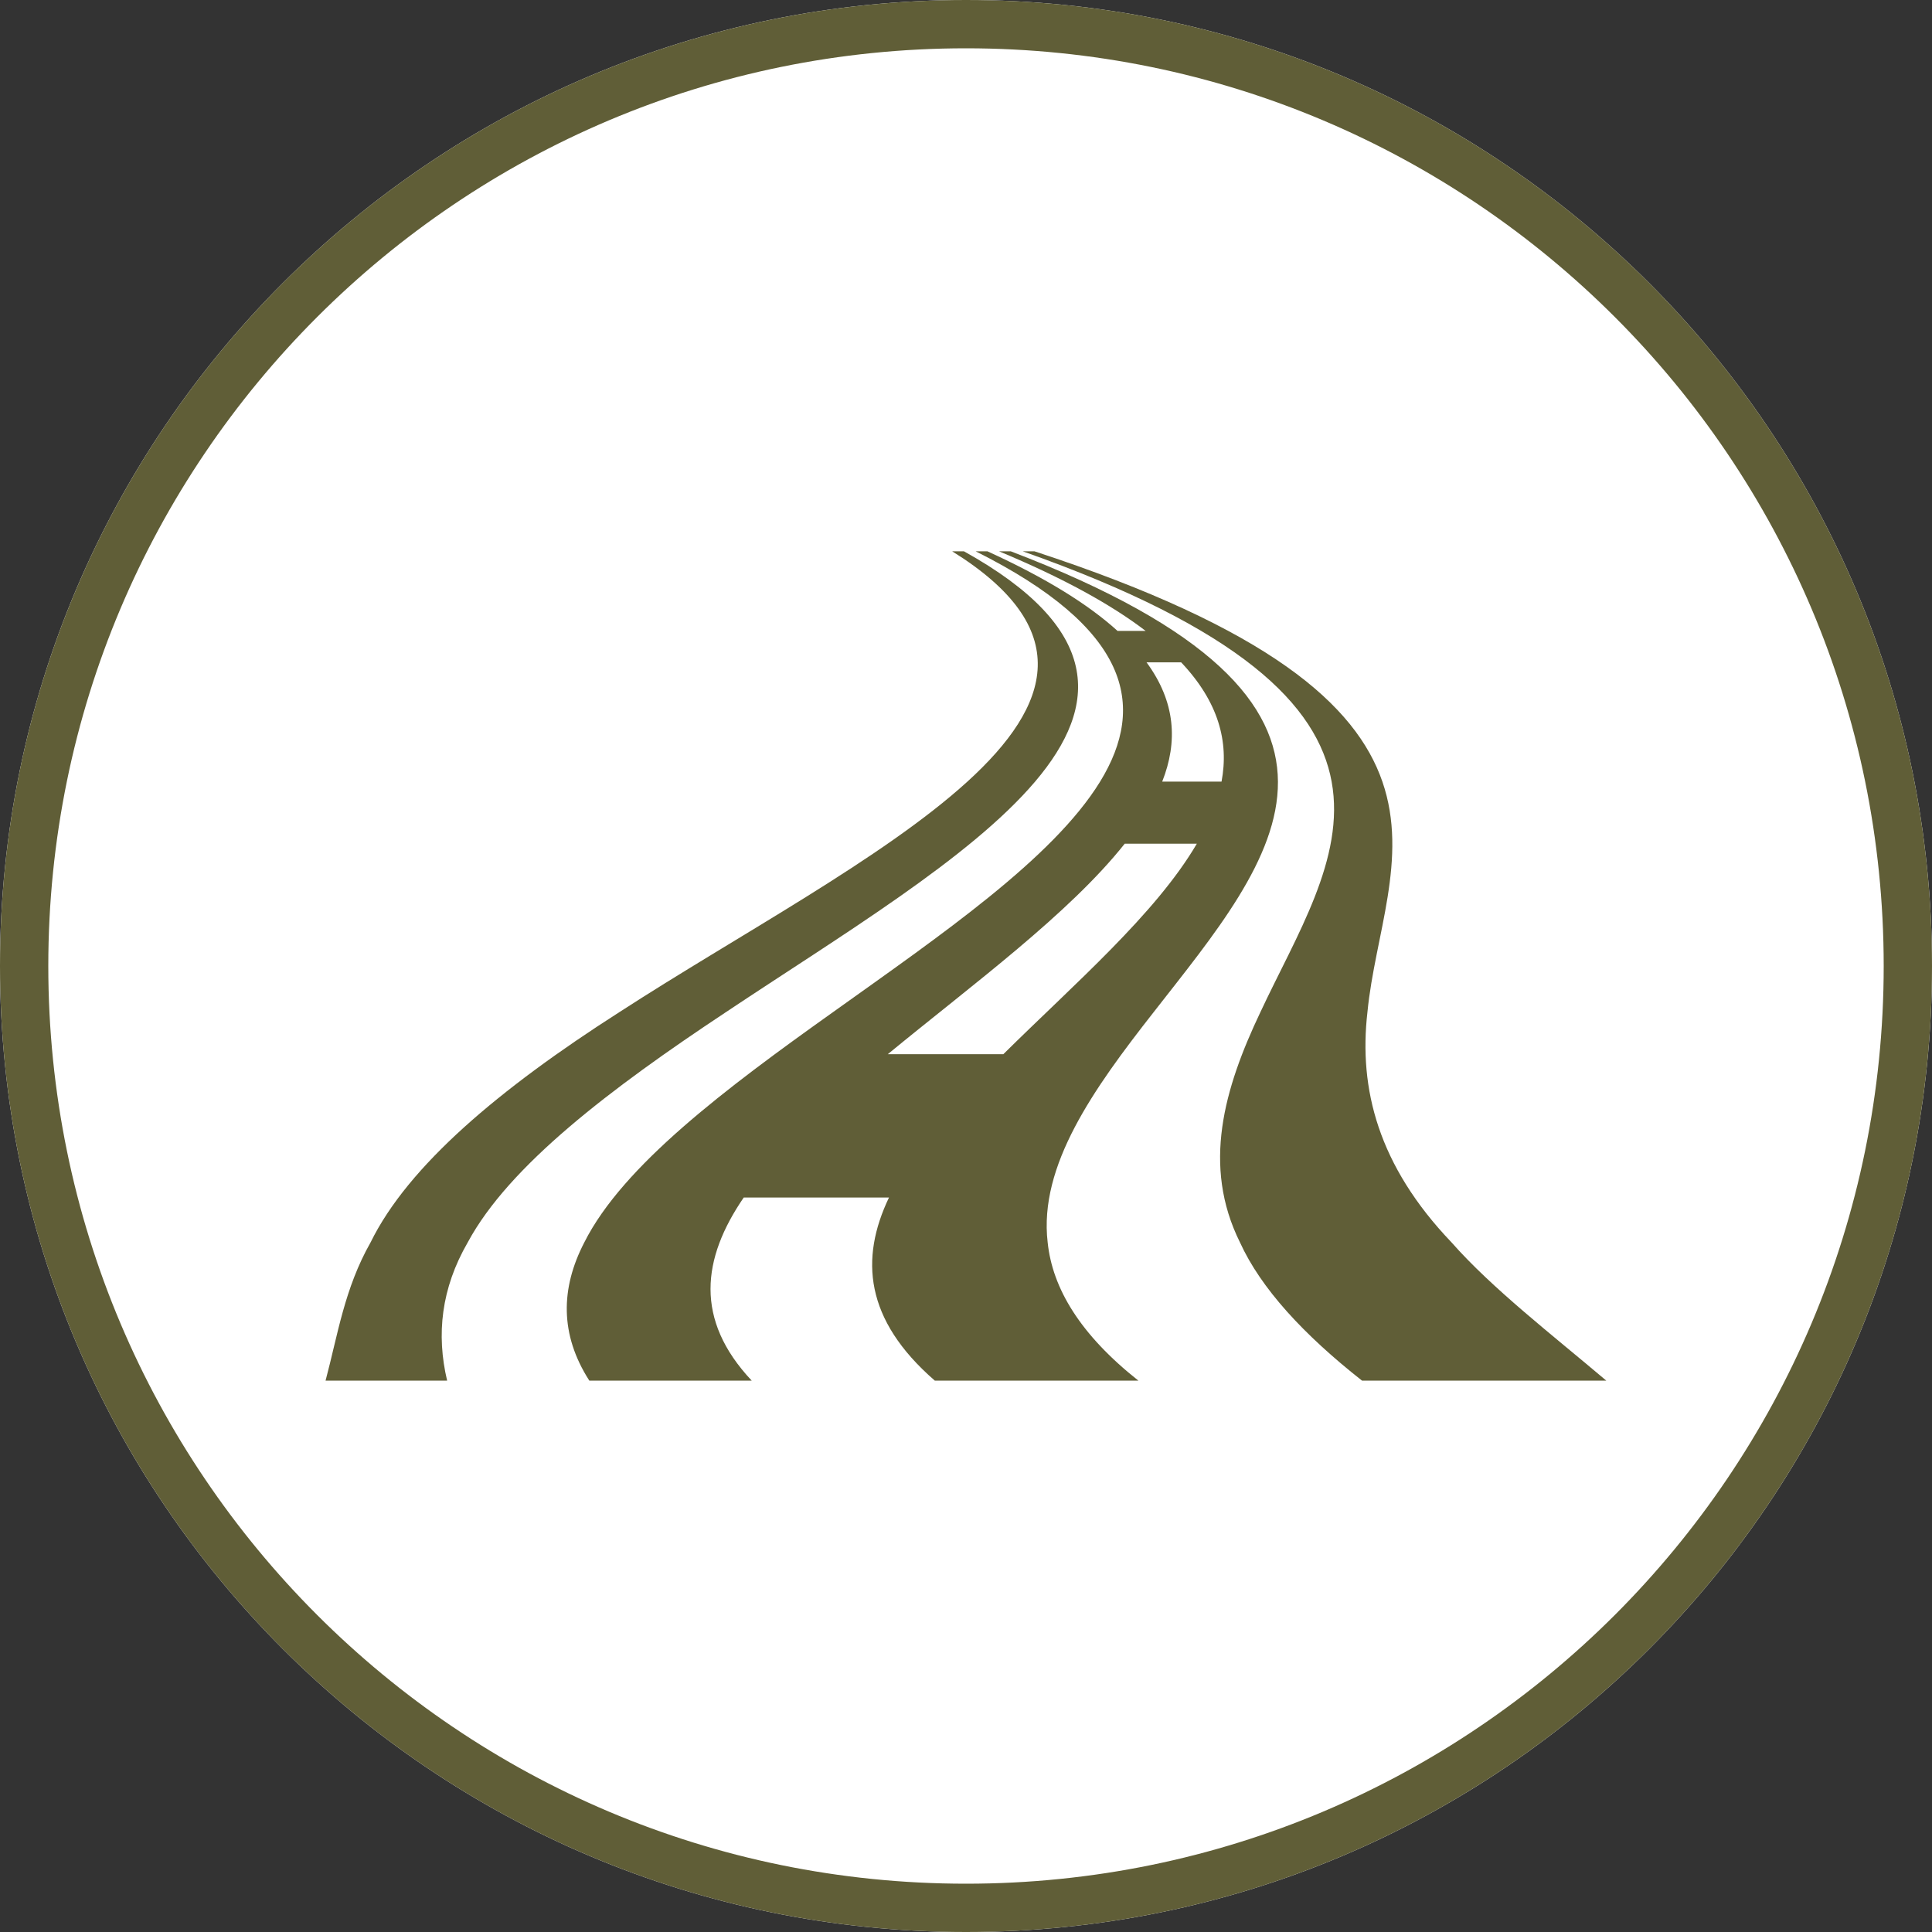
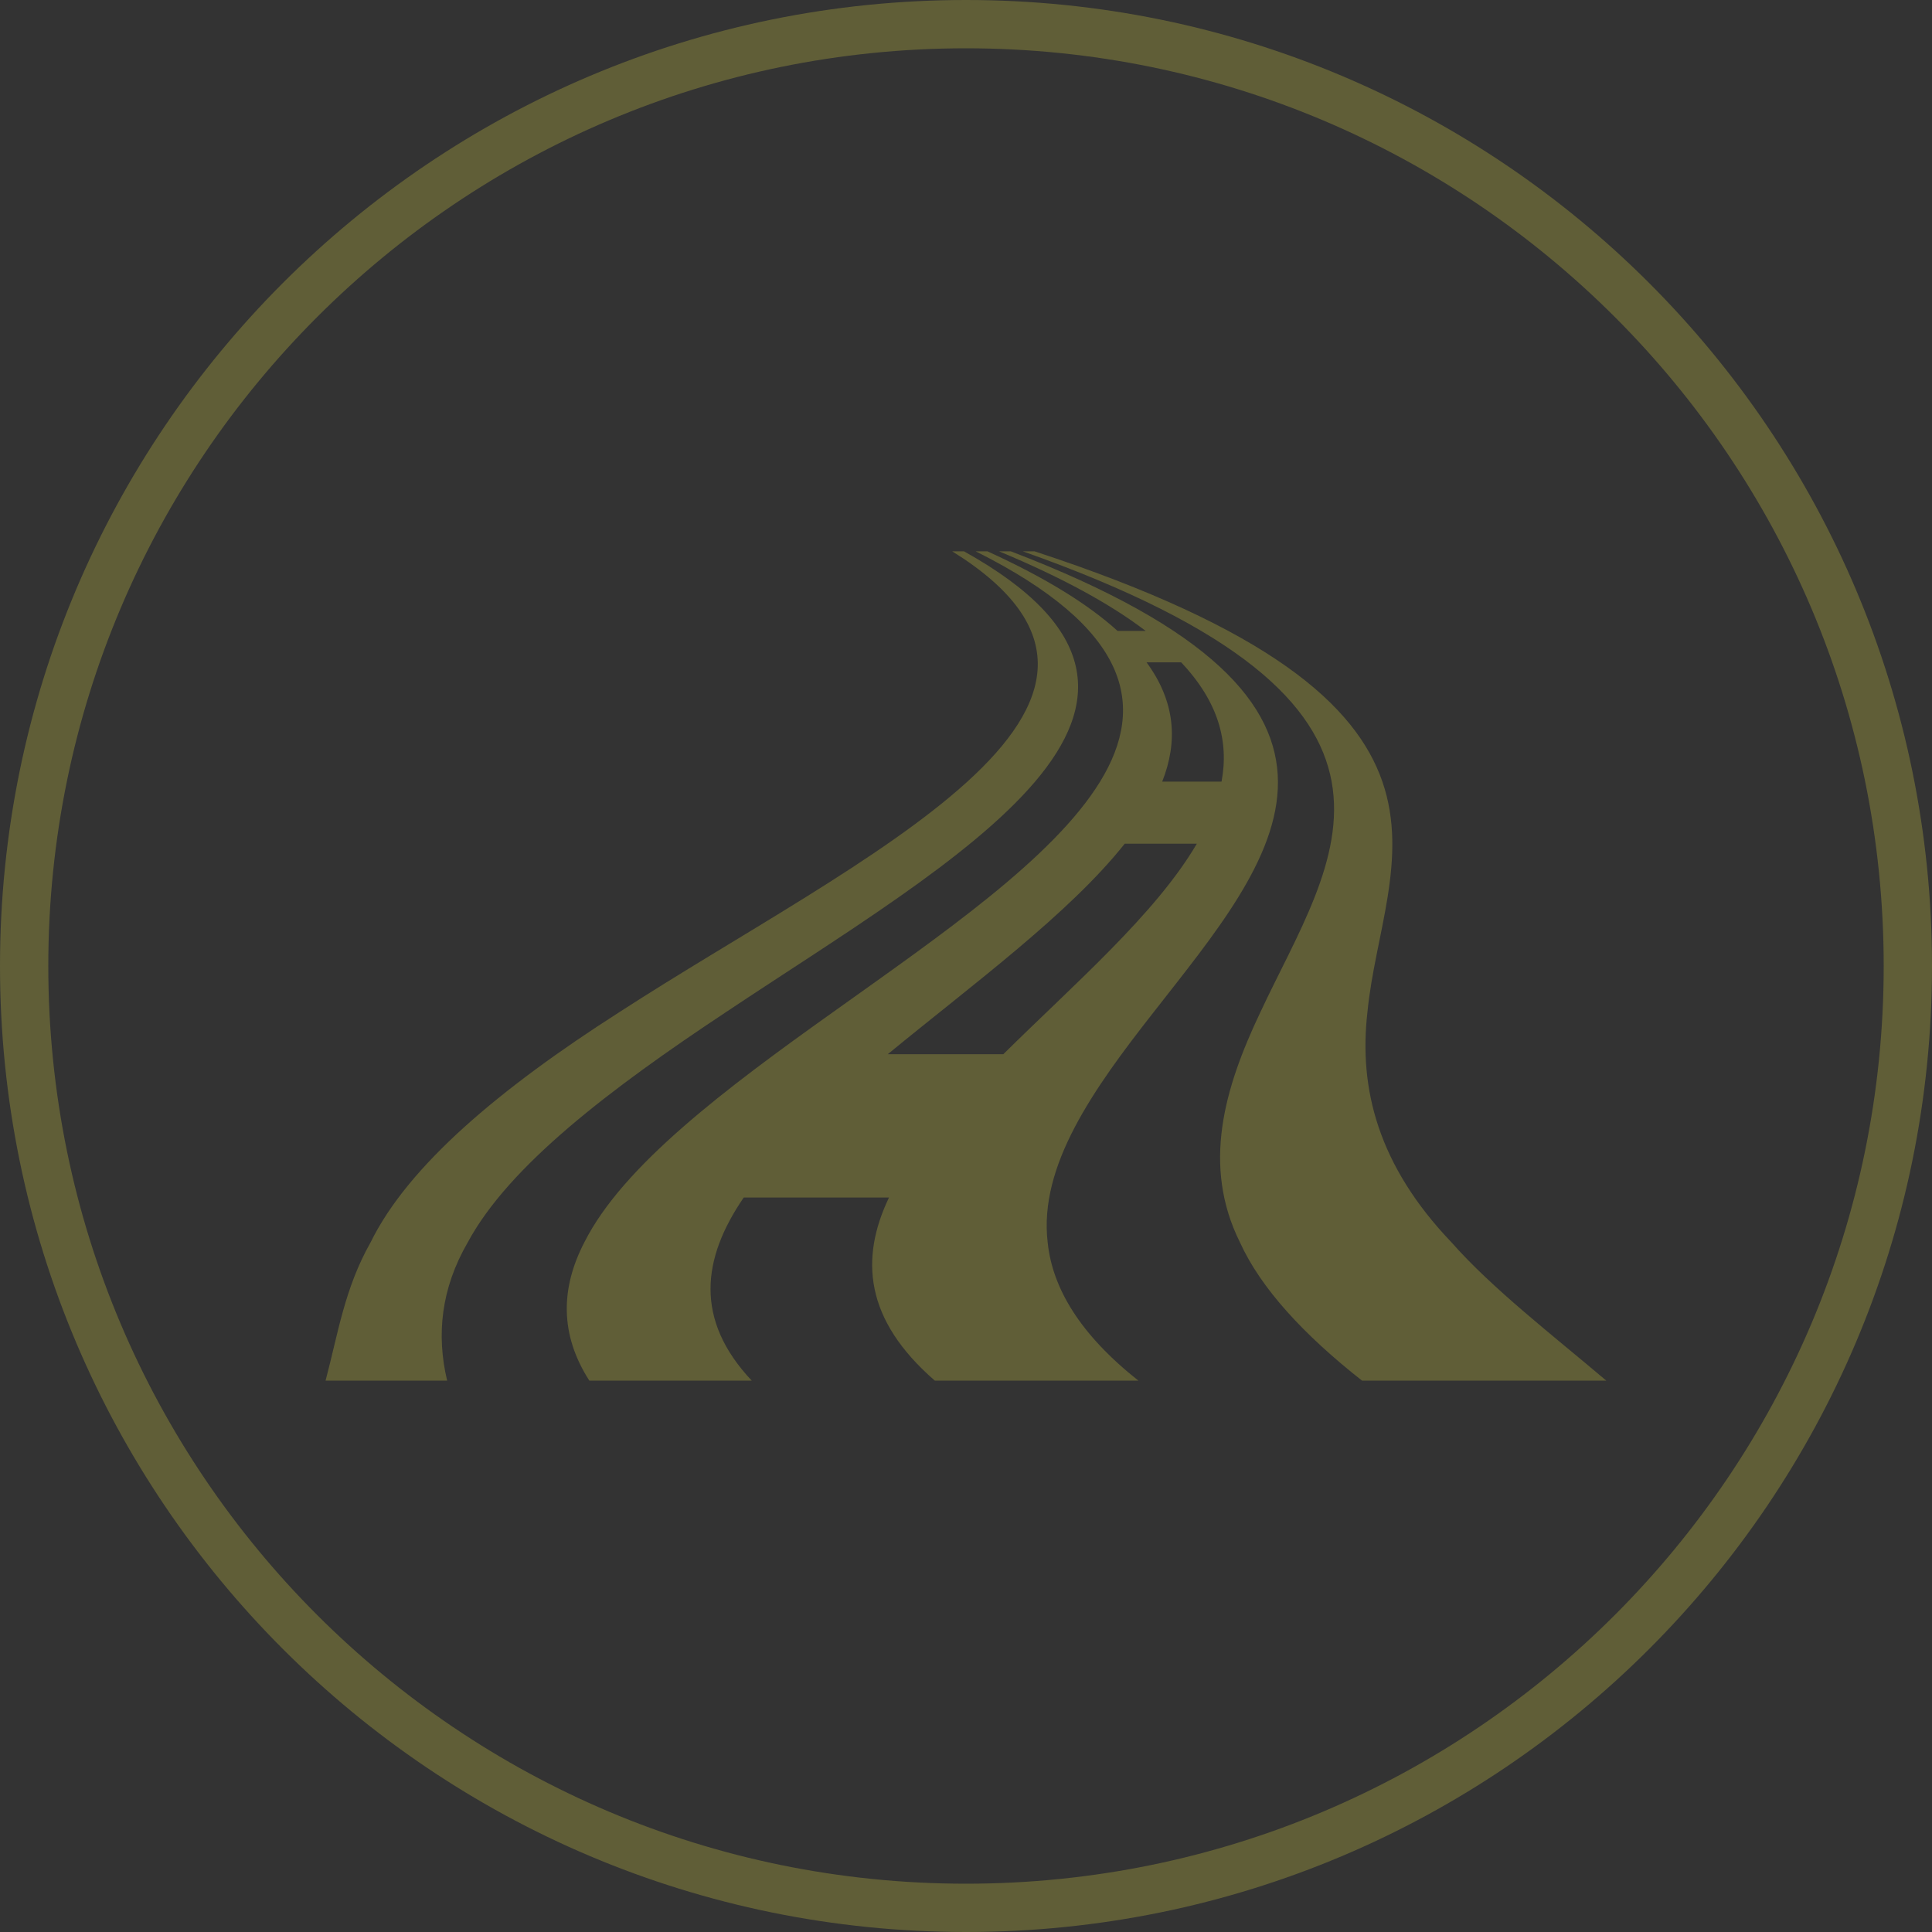
<svg xmlns="http://www.w3.org/2000/svg" width="200" zoomAndPan="magnify" viewBox="0 0 150 150" height="200" preserveAspectRatio="xMidYMid meet" version="1.0">
  <rect x="0" y="0" width="150" height="150" fill="#333333" stroke="none" />
  <defs>
    <clipPath id="6fe1bf652f">
      <path d="M 75 0 C 33.578 0 0 33.578 0 75 C 0 116.422 33.578 150 75 150 C 116.422 150 150 116.422 150 75 C 150 33.578 116.422 0 75 0 Z M 75 0 " clip-rule="nonzero" />
    </clipPath>
    <clipPath id="70c7388b03">
-       <path d="M 0 0 L 150 0 L 150 150 L 0 150 Z M 0 0 " clip-rule="nonzero" />
-     </clipPath>
+       </clipPath>
    <clipPath id="f1a37b64c9">
-       <path d="M 75 0 C 33.578 0 0 33.578 0 75 C 0 116.422 33.578 150 75 150 C 116.422 150 150 116.422 150 75 C 150 33.578 116.422 0 75 0 Z M 75 0 " clip-rule="nonzero" />
-     </clipPath>
+       </clipPath>
    <clipPath id="75be301829">
      <rect x="0" width="150" y="0" height="150" />
    </clipPath>
    <clipPath id="59f9106a43">
      <path d="M 25.277 42.742 L 125 42.742 L 125 107.242 L 25.277 107.242 Z M 25.277 42.742 " clip-rule="nonzero" />
    </clipPath>
  </defs>
  <g clip-path="url(#6fe1bf652f)">
    <g transform="matrix(1, 0, 0, 1, 0, -0)">
      <g clip-path="url(#75be301829)">
        <g clip-path="url(#70c7388b03)">
          <g clip-path="url(#f1a37b64c9)">
-             <rect x="-33" width="216" fill="#ffffff" height="216" y="-33" fill-opacity="1" />
-           </g>
+             </g>
        </g>
      </g>
    </g>
    <path stroke-linecap="butt" transform="matrix(0.75, 0, 0, 0.75, 0, 0)" fill="none" stroke-linejoin="miter" d="M 100 -0 C 44.771 -0 -0 44.771 -0 100 C -0 155.229 44.771 200 100 200 C 155.229 200 200 155.229 200 100 C 200 44.771 155.229 -0 100 -0 Z M 100 -0 " stroke="#605e37" stroke-width="10" stroke-opacity="1" stroke-miterlimit="4" />
  </g>
  <g clip-path="url(#59f9106a43)">
    <path fill="#605e37" d="M 124.711 107.191 L 105.746 107.191 C 101.207 103.617 97.898 100.031 96.27 96.457 C 93.316 90.504 95.027 84.535 97.859 78.578 C 103.43 66.652 113.184 54.73 79.41 42.805 C 79.711 42.805 80.016 42.805 80.32 42.805 C 116.73 54.73 107.32 66.652 106.168 78.578 C 105.48 84.535 107.004 90.504 112.695 96.457 C 115.844 100.031 120.488 103.617 124.711 107.191 Z M 89.574 78.578 C 84.902 84.535 80.641 90.504 81.34 96.457 C 81.711 100.031 83.867 103.617 88.383 107.191 L 72.578 107.191 C 67.125 102.453 66.758 97.715 69.02 92.977 C 65.062 92.977 61.316 92.977 57.742 92.977 C 54.5 97.715 53.906 102.453 58.363 107.191 L 45.754 107.191 C 43.461 103.617 43.516 100.031 45.367 96.457 C 48.359 90.504 56.312 84.535 64.68 78.578 C 81.367 66.652 99.578 54.73 75.754 42.805 C 76.059 42.805 76.363 42.805 76.668 42.805 C 81.195 44.871 84.492 46.922 86.766 48.984 C 87.508 48.984 88.234 48.984 88.949 48.984 C 86.25 46.922 82.52 44.871 77.57 42.805 C 77.875 42.805 78.176 42.805 78.48 42.805 C 109.691 54.73 98.875 66.652 89.574 78.578 Z M 89.016 51.422 C 91.281 54.504 91.453 57.602 90.234 60.684 C 91.809 60.684 93.344 60.684 94.84 60.684 C 95.422 57.602 94.617 54.504 91.703 51.422 C 90.816 51.422 89.93 51.422 89.016 51.422 Z M 92.922 65.504 C 91.094 65.504 89.23 65.504 87.324 65.504 C 82.996 70.957 75.559 76.395 68.926 81.848 C 71.879 81.848 74.867 81.848 77.898 81.848 C 83.406 76.395 89.73 70.957 92.922 65.504 Z M 74.844 42.805 C 74.539 42.805 74.234 42.805 73.93 42.805 C 93.105 54.73 66.492 66.652 48.094 78.578 C 38.777 84.535 31.695 90.504 28.773 96.457 C 26.746 100.031 26.23 103.617 25.277 107.191 L 34.715 107.191 C 33.867 103.617 34.25 100.031 36.316 96.457 C 39.52 90.504 47.379 84.535 56.367 78.578 C 74.246 66.652 96.309 54.73 74.844 42.805 Z M 74.844 42.805 " fill-opacity="1" fill-rule="nonzero" />
  </g>
</svg>